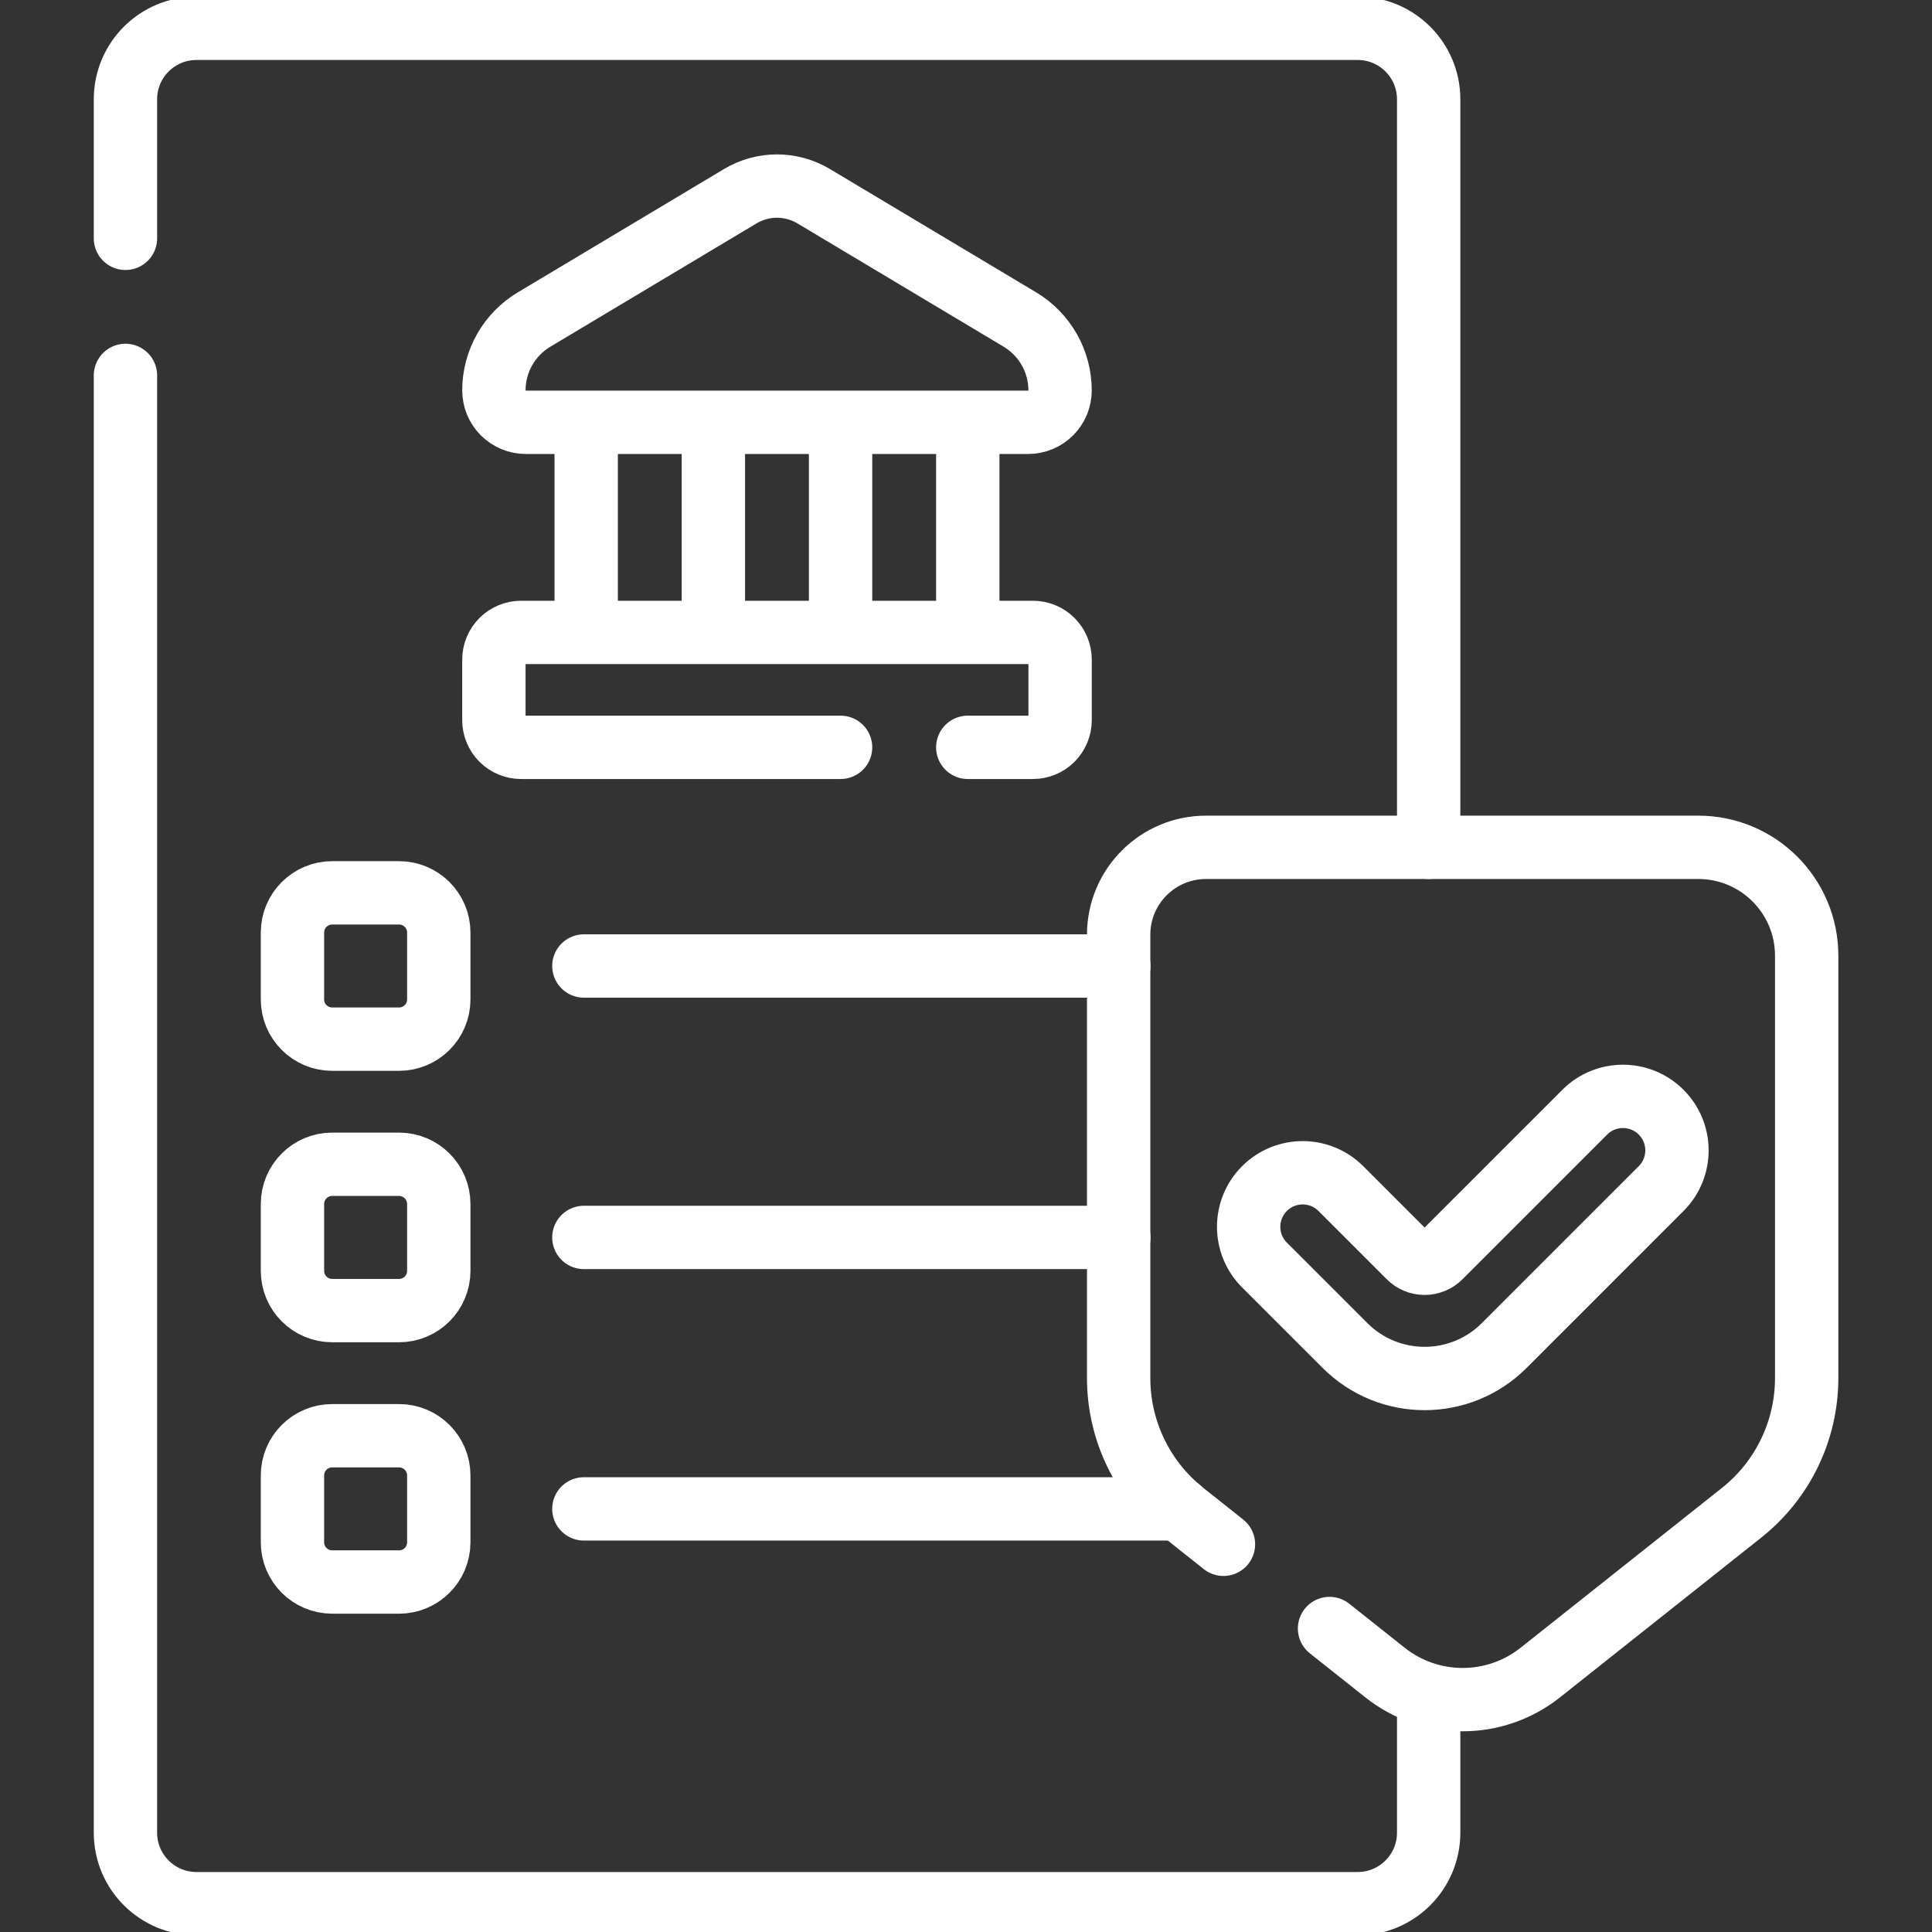
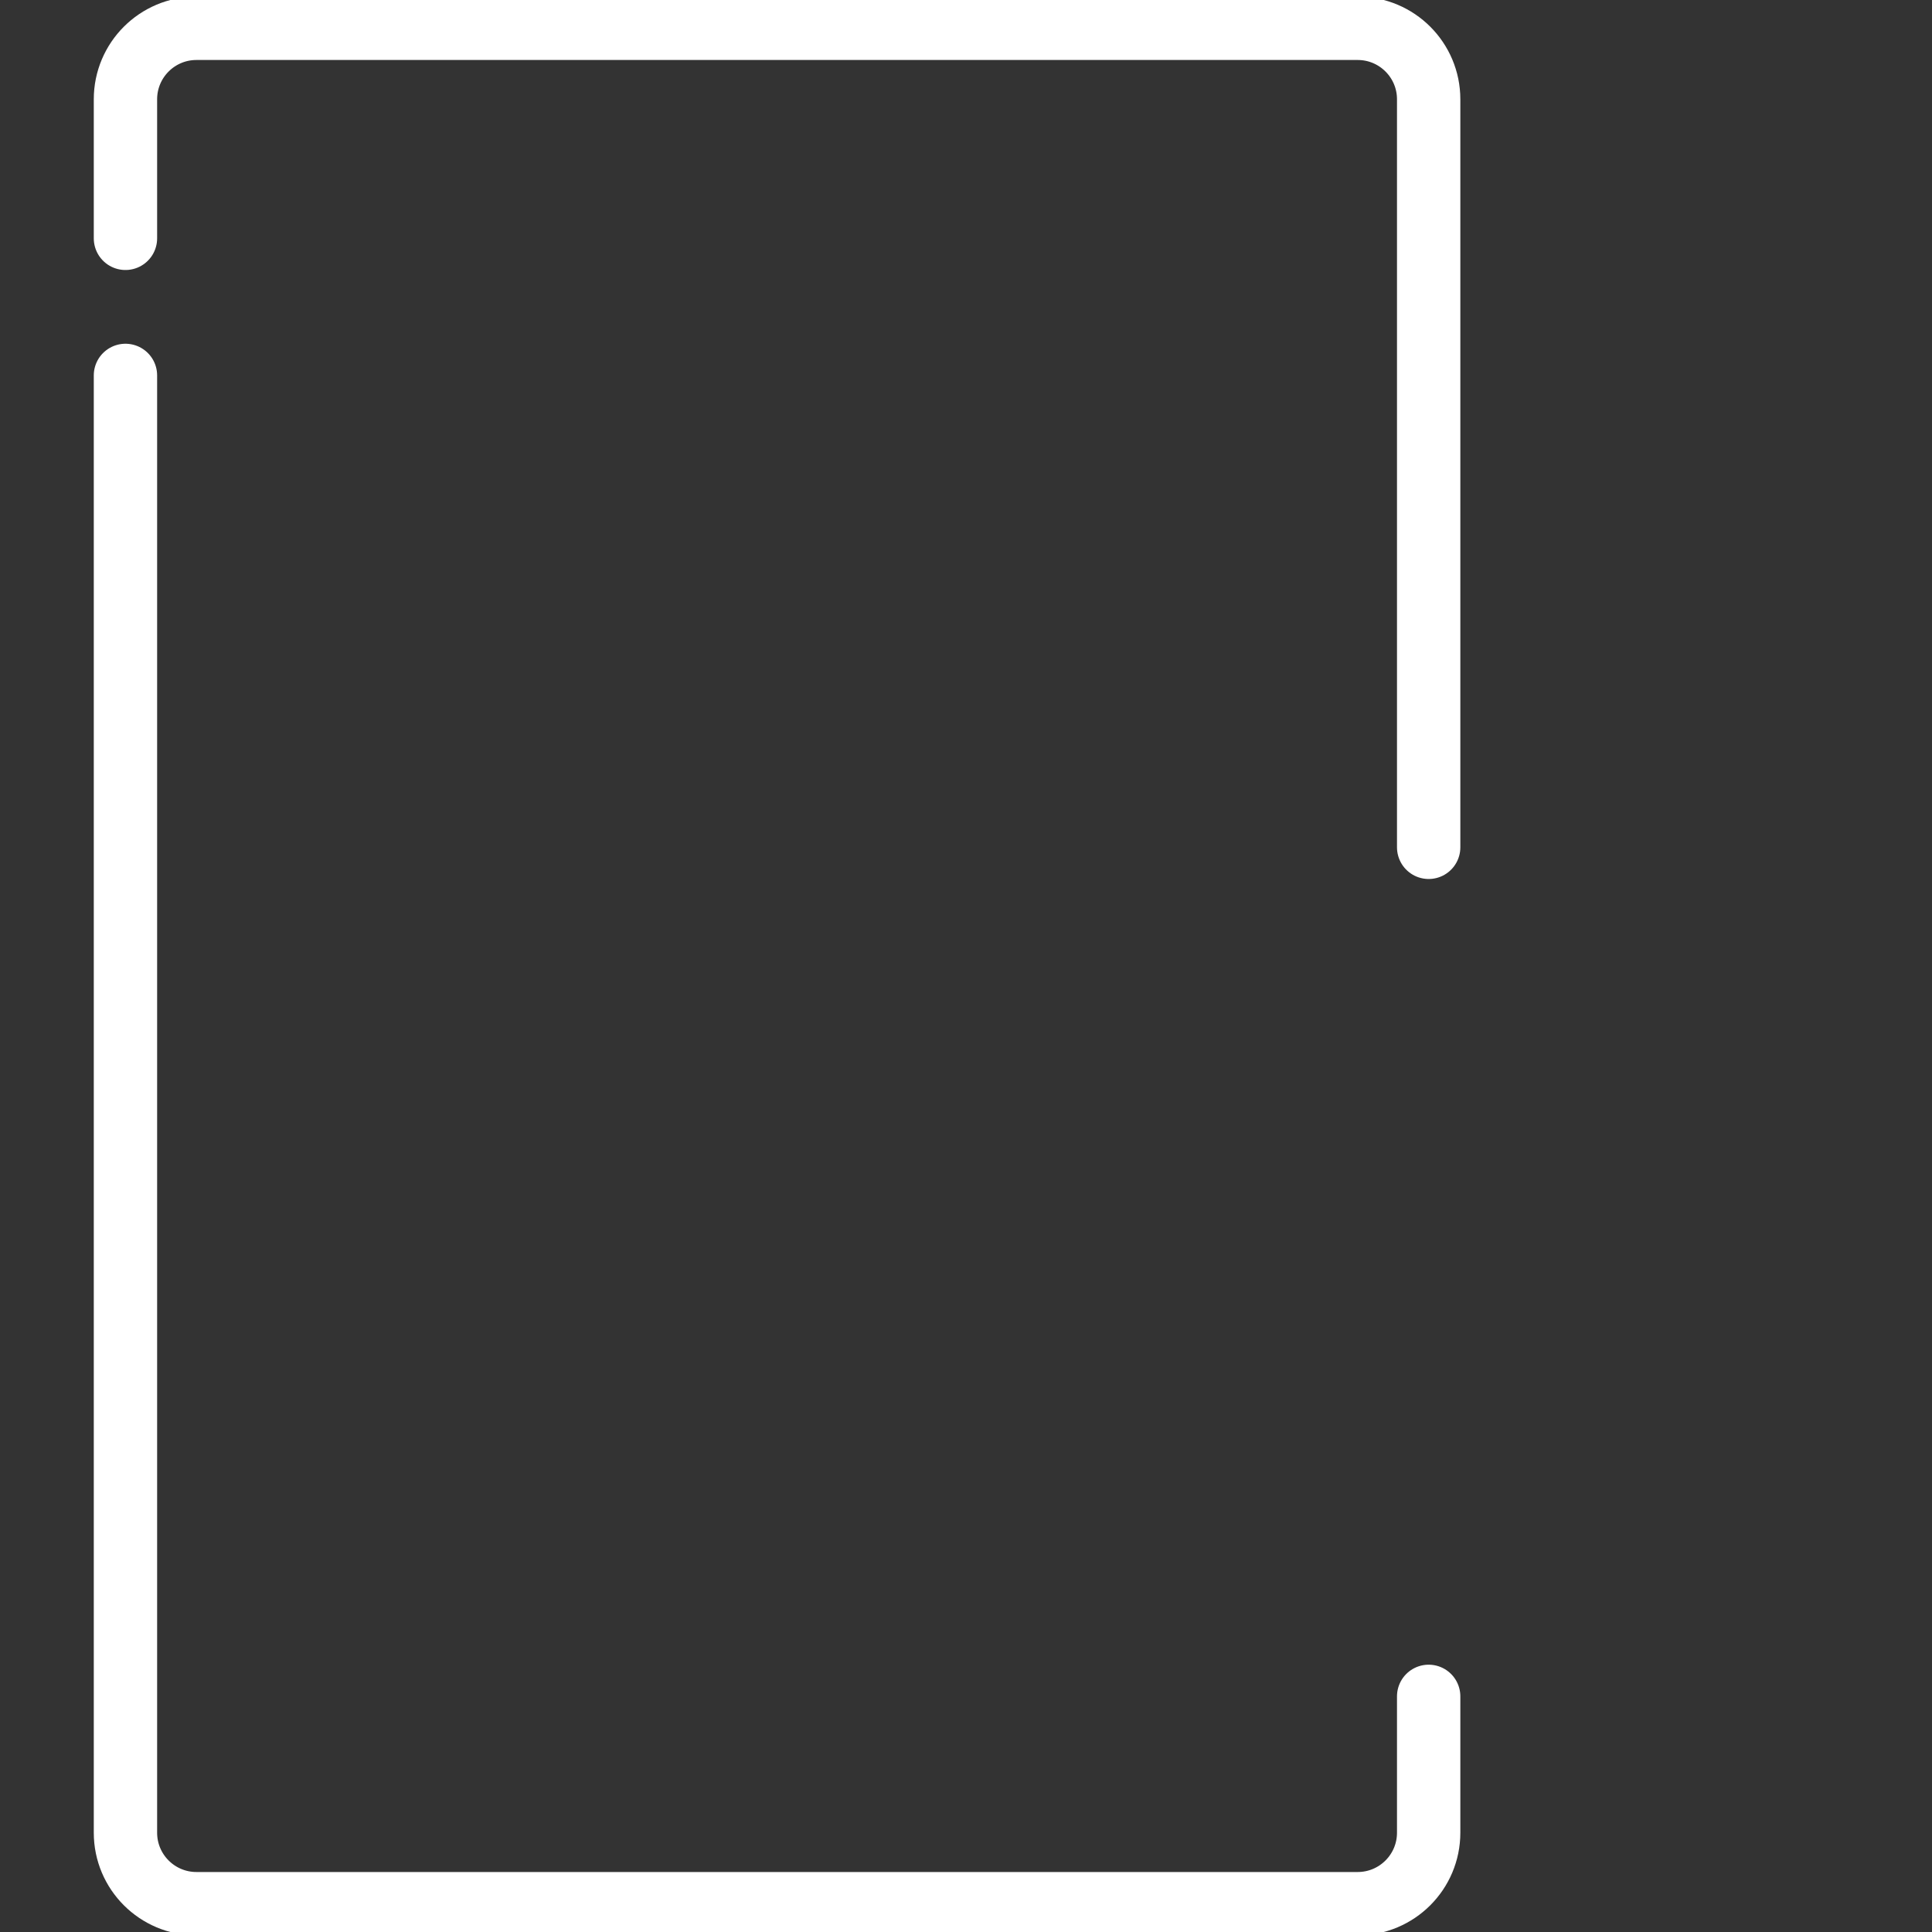
<svg xmlns="http://www.w3.org/2000/svg" width="61" height="61" viewBox="0 0 61 61" fill="none">
  <rect x="0" y="0" width="61" height="61" fill="#333333" stroke="none" />
  <g clip-path="url(#clip0_3549_26)">
    <path d="M3.961 7.525V3.135C3.961 1.897 4.965 0.894 6.203 0.894H42.866C44.104 0.894 45.108 1.897 45.108 3.135V26.753M45.108 53.56V57.865C45.108 59.103 44.104 60.106 42.866 60.106H6.203C4.965 60.106 3.961 59.103 3.961 57.865V11.853" stroke="white" stroke-width="2" stroke-miterlimit="10" stroke-linecap="round" stroke-linejoin="round" />
-     <path d="M26.54 23.596H16.451C16.223 23.596 16.006 23.506 15.845 23.345C15.684 23.184 15.594 22.966 15.594 22.739V20.825C15.594 20.713 15.616 20.601 15.659 20.497C15.702 20.393 15.765 20.299 15.845 20.219C15.924 20.14 16.019 20.076 16.123 20.033C16.227 19.99 16.338 19.968 16.451 19.968H32.614C32.841 19.968 33.059 20.058 33.22 20.219C33.38 20.38 33.471 20.598 33.471 20.825V22.739C33.471 22.966 33.38 23.184 33.22 23.345C33.059 23.506 32.841 23.596 32.614 23.596H30.556M18.508 13.334V19.968M22.524 13.334V19.968M26.54 13.334V19.968M30.556 13.334V19.968M38.629 48.759L37.372 47.761C36.732 47.253 36.215 46.607 35.86 45.871C35.504 45.135 35.32 44.328 35.32 43.511V29.512C35.32 27.988 36.555 26.753 38.079 26.753H53.621C55.511 26.753 57.043 28.285 57.043 30.174V43.511C57.043 44.328 56.858 45.135 56.503 45.871C56.148 46.606 55.631 47.252 54.991 47.761L48.633 52.808C47.197 53.948 45.165 53.948 43.729 52.808L41.978 51.418M32.463 13.334H16.601C16.334 13.334 16.078 13.227 15.889 13.039C15.7 12.85 15.594 12.593 15.594 12.326C15.594 11.875 15.711 11.432 15.933 11.04C16.155 10.648 16.475 10.321 16.862 10.089L23.373 6.195C23.724 5.986 24.124 5.875 24.532 5.875C24.94 5.875 25.34 5.986 25.691 6.195L32.202 10.089C32.589 10.321 32.909 10.648 33.131 11.04C33.353 11.432 33.47 11.875 33.47 12.326C33.47 12.458 33.444 12.589 33.394 12.712C33.343 12.834 33.269 12.945 33.175 13.039C33.082 13.132 32.971 13.206 32.849 13.257C32.726 13.308 32.595 13.334 32.463 13.334Z" stroke="white" stroke-width="2" stroke-miterlimit="10" stroke-linecap="round" stroke-linejoin="round" />
-     <path d="M18.435 30.5H35.325M18.435 39.07H35.325M18.435 47.641H37.231M44.492 39.684L42.336 37.528C41.67 36.862 40.59 36.862 39.924 37.528C39.258 38.194 39.258 39.275 39.924 39.941L42.467 42.483C43.855 43.871 46.105 43.871 47.493 42.483L52.448 37.528C53.114 36.862 53.114 35.782 52.448 35.116C51.782 34.45 50.702 34.45 50.036 35.116L45.468 39.684C45.338 39.814 45.163 39.886 44.98 39.886C44.797 39.886 44.622 39.814 44.492 39.684ZM12.599 32.81H10.49C9.796 32.81 9.234 32.248 9.234 31.555V29.445C9.234 28.752 9.796 28.19 10.49 28.19H12.599C13.292 28.19 13.854 28.752 13.854 29.445V31.555C13.854 32.248 13.292 32.81 12.599 32.81ZM12.599 41.38H10.49C9.796 41.38 9.234 40.818 9.234 40.125V38.016C9.234 37.322 9.796 36.76 10.49 36.76H12.599C13.292 36.76 13.854 37.322 13.854 38.016V40.125C13.854 40.818 13.292 41.38 12.599 41.38ZM12.599 49.95H10.49C9.796 49.95 9.234 49.388 9.234 48.695V46.586C9.234 45.892 9.796 45.331 10.49 45.331H12.599C13.292 45.331 13.854 45.892 13.854 46.586V48.695C13.854 49.388 13.292 49.95 12.599 49.95Z" stroke="white" stroke-width="2" stroke-miterlimit="10" stroke-linecap="round" stroke-linejoin="round" />
  </g>
  <defs>
    <clipPath id="clip0_3549_26">
      <rect width="61" height="61" fill="white" />
    </clipPath>
  </defs>
</svg>